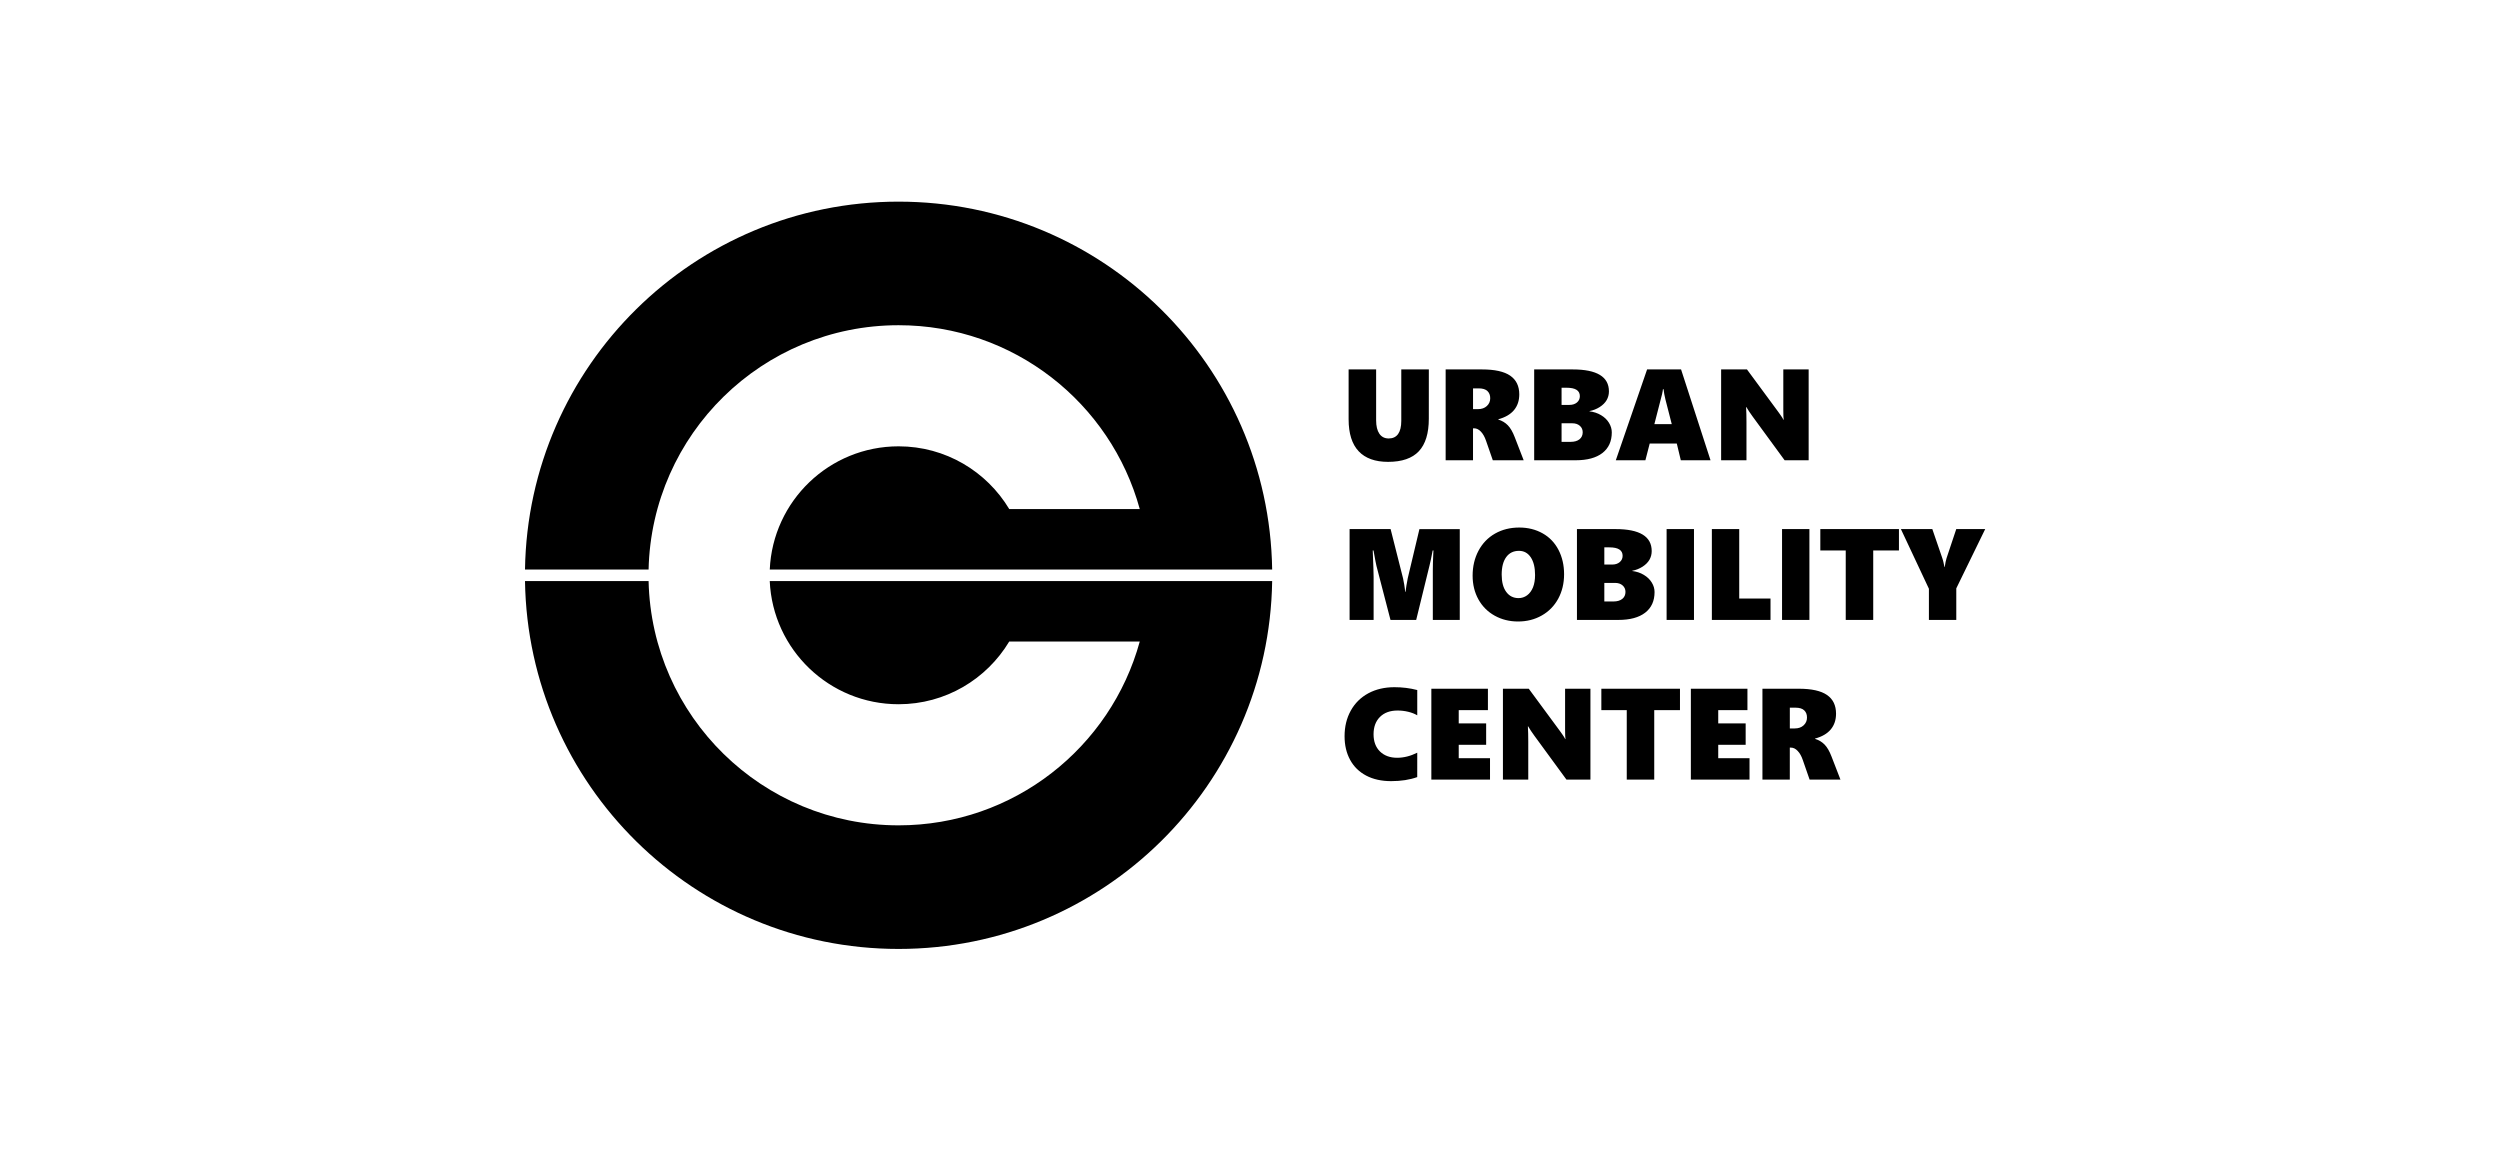
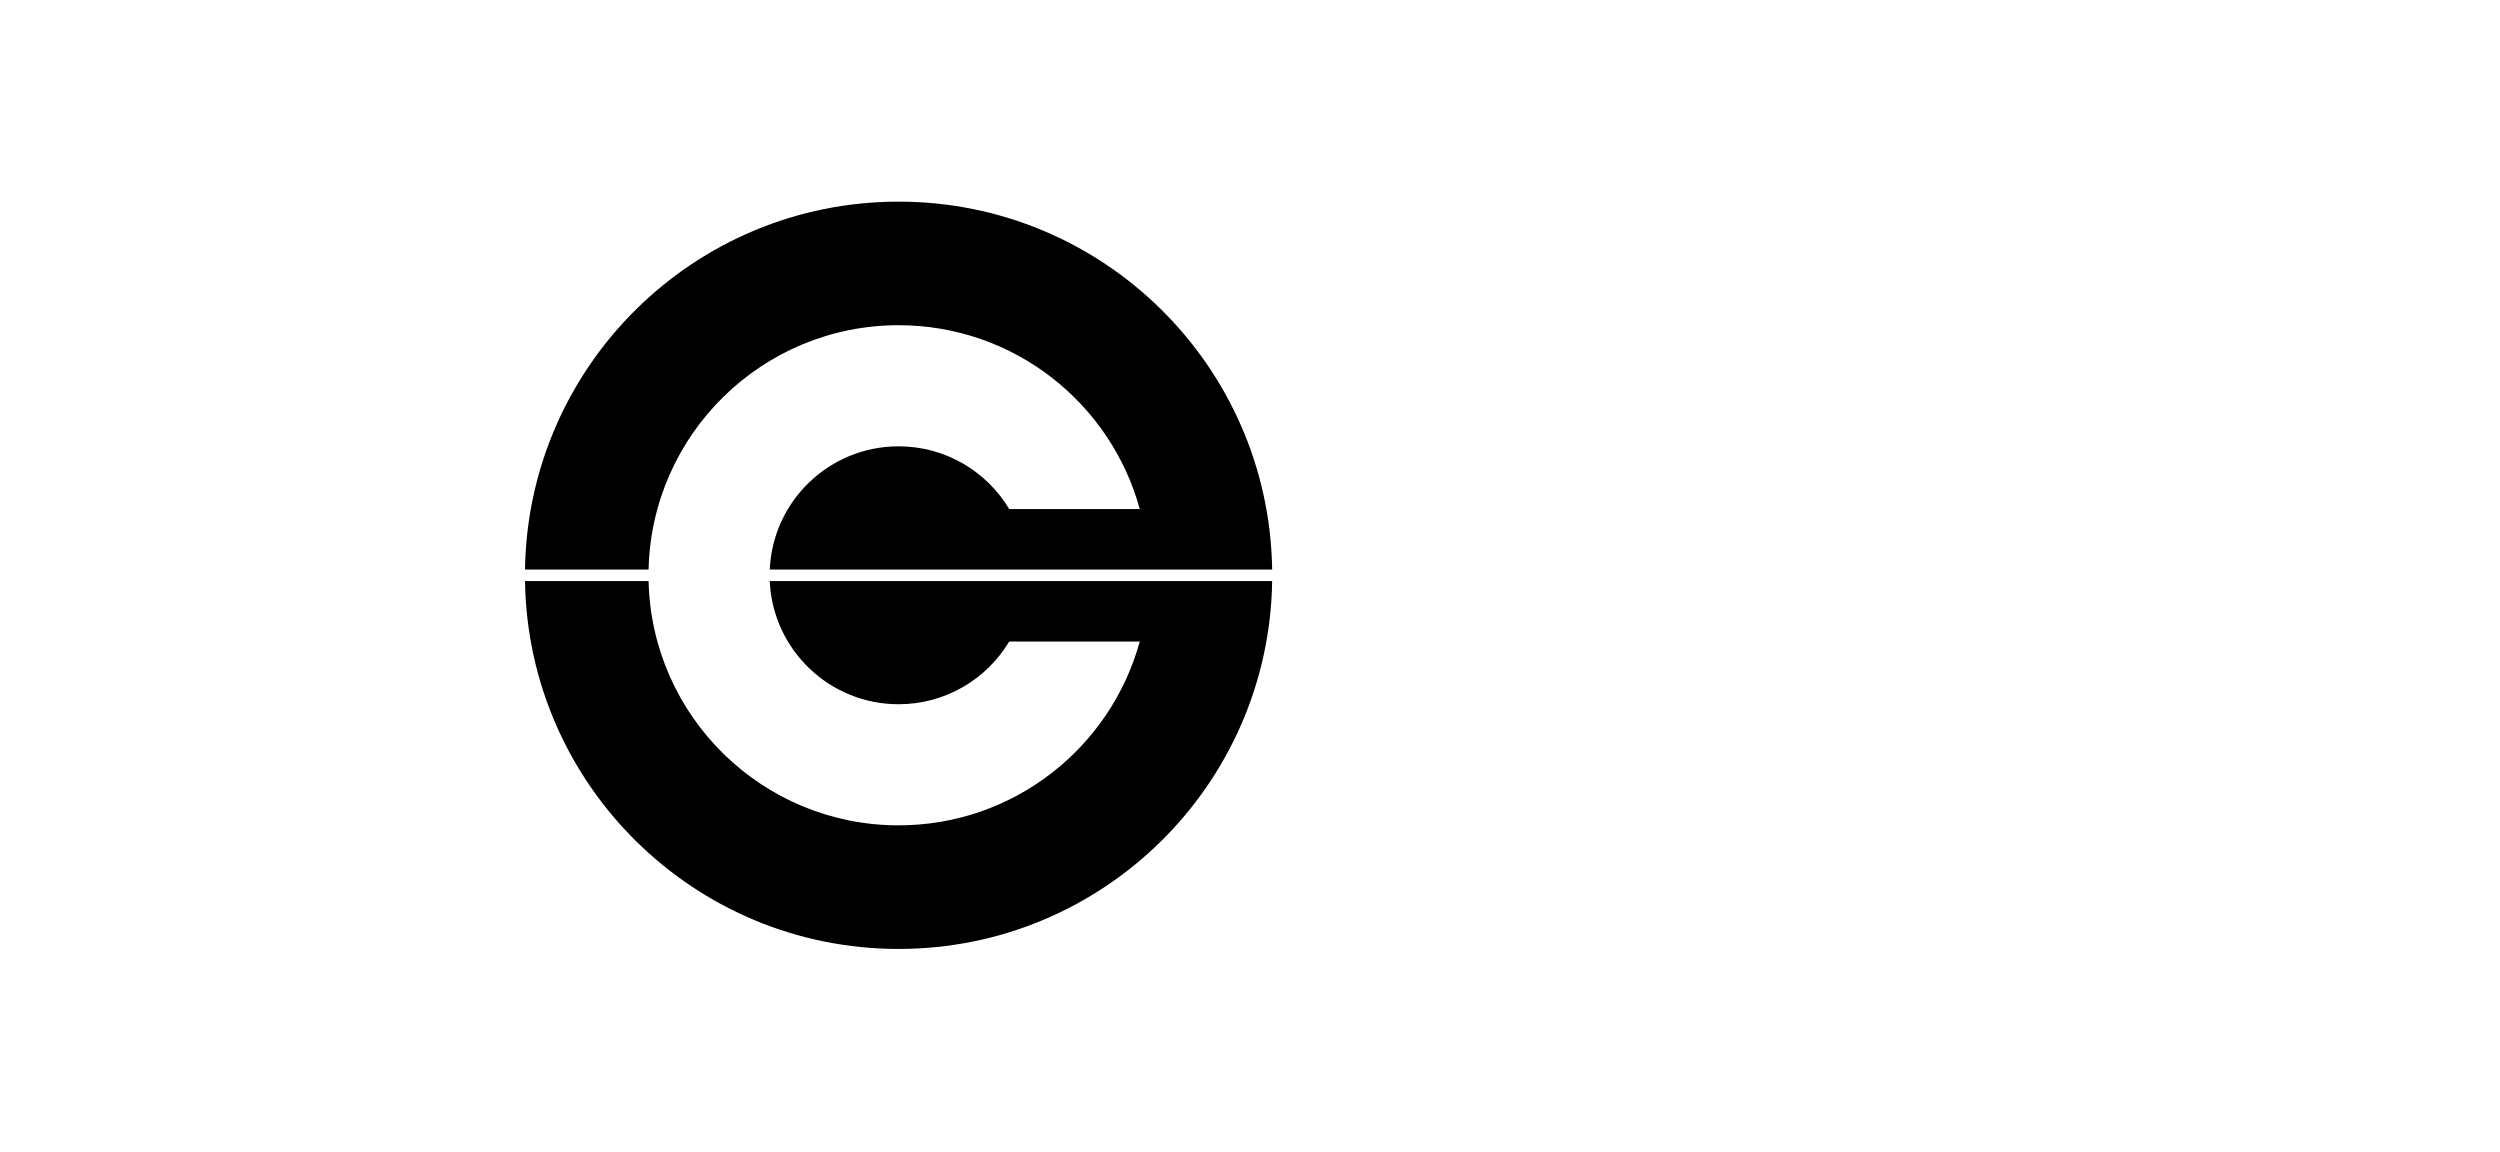
<svg xmlns="http://www.w3.org/2000/svg" width="204" height="94" viewBox="0 0 204 94" fill="none">
  <g clip-path="url(#clip0_913_71356)">
    <path fill-rule="evenodd" clip-rule="evenodd" d="M103.809 47.416C103.557 64.036 90.007 77.434 73.325 77.434C56.642 77.434 43.092 64.036 42.84 47.416H52.925C53.176 58.467 62.212 67.348 73.325 67.348C82.724 67.348 90.637 60.994 93.005 52.347H82.354C80.515 55.414 77.16 57.466 73.324 57.466C67.67 57.466 63.057 53.007 62.811 47.414L103.809 47.416Z" fill="black" />
    <path fill-rule="evenodd" clip-rule="evenodd" d="M103.809 46.472C103.557 29.851 90.007 16.454 73.325 16.454C56.642 16.452 43.092 29.85 42.84 46.472H52.925C53.176 35.421 62.212 26.538 73.325 26.538C82.724 26.538 90.637 32.892 93.005 41.539H82.354C80.515 38.474 77.16 36.42 73.325 36.42C67.672 36.42 63.059 40.879 62.813 46.472H103.809Z" fill="black" />
-     <path d="M116.591 34.172C116.591 35.362 116.319 36.243 115.777 36.823C115.234 37.4 114.397 37.688 113.267 37.688C112.213 37.688 111.412 37.4 110.867 36.823C110.321 36.243 110.047 35.375 110.047 34.213V30.145H112.292V34.295C112.292 34.771 112.38 35.137 112.558 35.395C112.735 35.651 112.988 35.779 113.321 35.779C113.654 35.779 113.908 35.659 114.084 35.418C114.256 35.177 114.345 34.819 114.345 34.348V30.145H116.593L116.591 34.172ZM121.813 37.558L121.259 35.961C121.152 35.648 121.012 35.4 120.842 35.221C120.673 35.041 120.487 34.95 120.287 34.95H120.198V37.558H117.965V30.145H120.934C121.971 30.145 122.737 30.314 123.231 30.654C123.725 30.995 123.973 31.502 123.973 32.182C123.973 32.692 123.83 33.119 123.543 33.465C123.256 33.81 122.826 34.059 122.258 34.213V34.235C122.57 34.331 122.832 34.489 123.042 34.706C123.251 34.922 123.438 35.244 123.602 35.672L124.332 37.559H121.813V37.558ZM121.602 32.497C121.602 32.247 121.526 32.052 121.373 31.908C121.222 31.763 120.983 31.691 120.66 31.691H120.2V33.386H120.602C120.902 33.386 121.144 33.301 121.326 33.132C121.51 32.963 121.602 32.751 121.602 32.497ZM131.522 35.283C131.522 36.01 131.266 36.572 130.755 36.967C130.245 37.361 129.516 37.558 128.569 37.558H125.189V30.145H128.336C130.306 30.145 131.289 30.743 131.289 31.937C131.289 32.197 131.226 32.433 131.103 32.648C130.978 32.863 130.79 33.051 130.537 33.214C130.283 33.376 130.005 33.486 129.702 33.545V33.565C130.053 33.608 130.368 33.711 130.647 33.879C130.926 34.044 131.141 34.253 131.294 34.504C131.446 34.757 131.522 35.016 131.522 35.283ZM128.916 32.326C128.916 31.867 128.556 31.639 127.836 31.639H127.424V33.04H128.071C128.318 33.04 128.522 32.974 128.681 32.842C128.837 32.707 128.916 32.536 128.916 32.326ZM129.149 35.273C129.149 35.06 129.072 34.883 128.916 34.747C128.761 34.609 128.556 34.54 128.302 34.54H127.424V36.055H128.169C128.471 36.055 128.711 35.986 128.888 35.846C129.06 35.705 129.149 35.515 129.149 35.273ZM137.154 37.558L136.827 36.194H134.615L134.264 37.558H131.85L134.403 30.145H137.175L139.579 37.558H137.154ZM135.747 31.758H135.696C135.69 31.842 135.665 31.977 135.624 32.167C135.582 32.357 135.373 33.171 134.997 34.607H136.415L135.898 32.592C135.824 32.295 135.775 32.016 135.747 31.758ZM145.626 37.558L143.009 33.98C142.802 33.696 142.633 33.442 142.502 33.214H142.481C142.502 33.58 142.512 33.99 142.512 34.443V37.558H140.444V30.145H142.553L145.06 33.547C145.091 33.591 145.129 33.644 145.175 33.706C145.219 33.77 145.265 33.834 145.31 33.898C145.354 33.964 145.397 34.026 145.438 34.089C145.477 34.151 145.507 34.207 145.528 34.254H145.549C145.528 34.103 145.518 33.841 145.518 33.468V30.144H147.586V37.558H145.626ZM116.918 50.586V46.523C116.918 46.141 116.931 45.72 116.952 45.261L116.969 44.92H116.906C116.795 45.502 116.713 45.906 116.652 46.131L115.561 50.586H113.464L112.32 46.181C112.29 46.07 112.208 45.65 112.079 44.92H112.015C112.064 46.077 112.087 46.8 112.087 47.092V50.586H110.127V43.173H113.473L114.491 47.201C114.514 47.284 114.545 47.452 114.586 47.706C114.625 47.959 114.652 48.154 114.66 48.292H114.691C114.727 47.978 114.79 47.609 114.873 47.181L115.825 43.175H119.117V50.588L116.918 50.586ZM127.629 46.859C127.629 47.604 127.468 48.269 127.15 48.856C126.828 49.444 126.38 49.902 125.806 50.225C125.232 50.552 124.587 50.714 123.871 50.714C123.175 50.714 122.542 50.557 121.972 50.242C121.401 49.926 120.958 49.483 120.64 48.912C120.325 48.343 120.166 47.696 120.166 46.976C120.166 46.221 120.326 45.543 120.646 44.939C120.968 44.335 121.418 43.869 121.997 43.539C122.576 43.211 123.234 43.047 123.971 43.047C124.68 43.047 125.315 43.205 125.876 43.52C126.436 43.833 126.868 44.285 127.173 44.869C127.476 45.455 127.629 46.117 127.629 46.859ZM125.261 46.92C125.261 46.309 125.145 45.829 124.91 45.476C124.675 45.125 124.355 44.949 123.948 44.949C123.504 44.949 123.157 45.117 122.909 45.456C122.662 45.793 122.537 46.272 122.537 46.887C122.537 47.491 122.66 47.962 122.908 48.298C123.154 48.635 123.49 48.806 123.914 48.806C124.171 48.806 124.404 48.73 124.611 48.578C124.818 48.426 124.979 48.208 125.094 47.926C125.205 47.645 125.261 47.311 125.261 46.92ZM135.012 48.312C135.012 49.039 134.756 49.6 134.246 49.995C133.735 50.389 133.007 50.586 132.06 50.586H128.679V43.173H131.827C133.796 43.173 134.779 43.771 134.779 44.967C134.779 45.226 134.717 45.463 134.594 45.678C134.469 45.893 134.28 46.081 134.028 46.244C133.773 46.406 133.496 46.516 133.192 46.575V46.595C133.543 46.638 133.859 46.741 134.137 46.91C134.416 47.076 134.631 47.284 134.784 47.535C134.937 47.783 135.012 48.042 135.012 48.312ZM132.406 45.353C132.406 44.893 132.047 44.665 131.326 44.665H130.913V46.067H131.559C131.809 46.067 132.011 46.001 132.17 45.868C132.327 45.735 132.406 45.563 132.406 45.353ZM132.639 48.3C132.639 48.087 132.562 47.91 132.406 47.772C132.252 47.634 132.047 47.565 131.792 47.565H130.913V49.08H131.658C131.96 49.08 132.199 49.011 132.377 48.871C132.551 48.733 132.639 48.541 132.639 48.3ZM135.995 50.586V43.173H138.229V50.586H135.995ZM139.688 50.586V43.173H141.921V48.84H144.474V50.588L139.688 50.586ZM145.415 50.586V43.173H147.648V50.586H145.415ZM152.855 44.92V50.586H150.612V44.92H148.538V43.172H154.954V44.92H152.855ZM159.633 48.011V50.586H157.399V48.042L155.113 43.172H157.677L158.477 45.502C158.532 45.661 158.571 45.799 158.594 45.916C158.617 46.034 158.642 46.152 158.669 46.273H158.689C158.735 45.96 158.784 45.715 158.839 45.545L159.631 43.172H161.993L159.633 48.011ZM115.646 63.411C115.032 63.631 114.325 63.741 113.521 63.741C112.732 63.741 112.051 63.591 111.48 63.289C110.908 62.987 110.47 62.559 110.168 62.001C109.866 61.445 109.717 60.803 109.717 60.076C109.717 59.295 109.884 58.598 110.224 57.987C110.561 57.378 111.04 56.907 111.655 56.573C112.272 56.241 112.983 56.075 113.785 56.075C114.427 56.075 115.047 56.151 115.648 56.307V58.37C115.441 58.246 115.195 58.15 114.908 58.081C114.622 58.012 114.333 57.979 114.04 57.979C113.432 57.979 112.955 58.153 112.605 58.501C112.256 58.849 112.082 59.32 112.082 59.915C112.082 60.508 112.256 60.976 112.605 61.32C112.955 61.661 113.423 61.834 114.008 61.834C114.55 61.834 115.096 61.696 115.648 61.42L115.646 63.411ZM116.798 63.613V56.2H121.414V57.948H119.032V59.028H121.27V60.777H119.032V61.868H121.585V63.613H116.798ZM127.821 63.613L125.204 60.035C124.997 59.751 124.828 59.497 124.697 59.269H124.675C124.697 59.635 124.706 60.045 124.706 60.5V63.613H122.639V56.2H124.747L127.255 59.602C127.286 59.646 127.324 59.699 127.37 59.761C127.414 59.825 127.46 59.888 127.504 59.953C127.549 60.019 127.591 60.081 127.631 60.144C127.67 60.206 127.7 60.262 127.721 60.309H127.742C127.721 60.158 127.711 59.896 127.711 59.525V56.2H129.779V63.613H127.821ZM134.986 57.946V63.613H132.743V57.946H130.67V56.2H137.086V57.948H134.986V57.946ZM137.974 63.613V56.2H142.591V57.948H140.208V59.028H142.446V60.777H140.208V61.868H142.761V63.613H137.974ZM147.663 63.613L147.108 62.016C147.002 61.703 146.864 61.455 146.691 61.276C146.522 61.095 146.337 61.005 146.137 61.005H146.048V63.613H143.815V56.2H146.783C147.821 56.2 148.587 56.369 149.081 56.709C149.575 57.05 149.821 57.557 149.821 58.237C149.821 58.747 149.678 59.174 149.391 59.52C149.104 59.865 148.674 60.114 148.106 60.268V60.29C148.418 60.386 148.68 60.544 148.89 60.761C149.099 60.977 149.286 61.299 149.45 61.727L150.18 63.614L147.663 63.613ZM147.451 58.552C147.451 58.302 147.376 58.107 147.223 57.963C147.072 57.818 146.833 57.746 146.509 57.746H146.05V59.441H146.452C146.752 59.441 146.993 59.356 147.176 59.187C147.359 59.018 147.451 58.806 147.451 58.552Z" fill="black" />
  </g>
  <defs>
    <clipPath id="clip0_913_71356">
      <rect width="119.3" height="61.047" fill="white" transform="translate(42.7 16.405)" />
    </clipPath>
  </defs>
</svg>